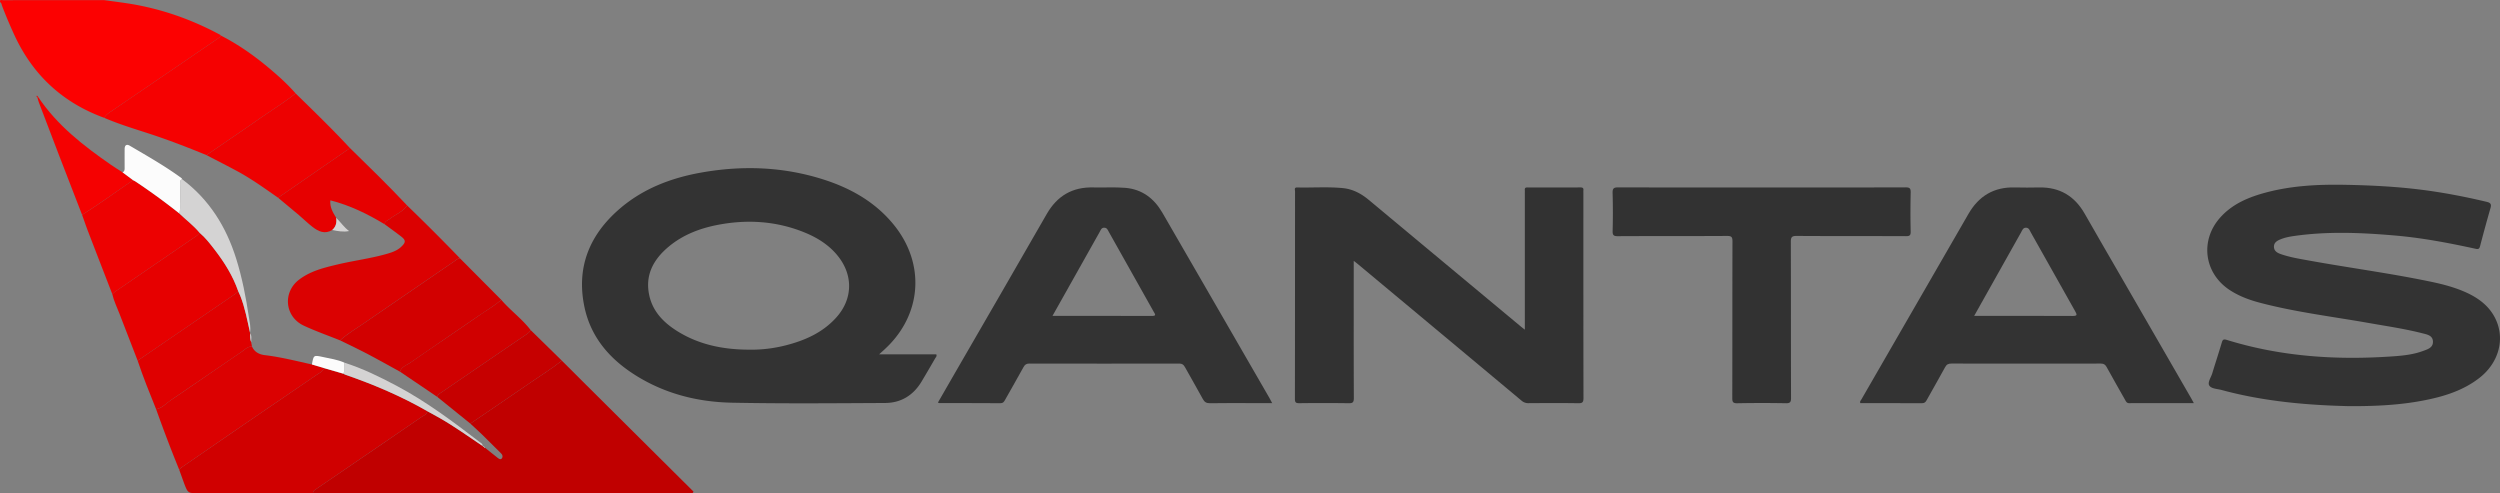
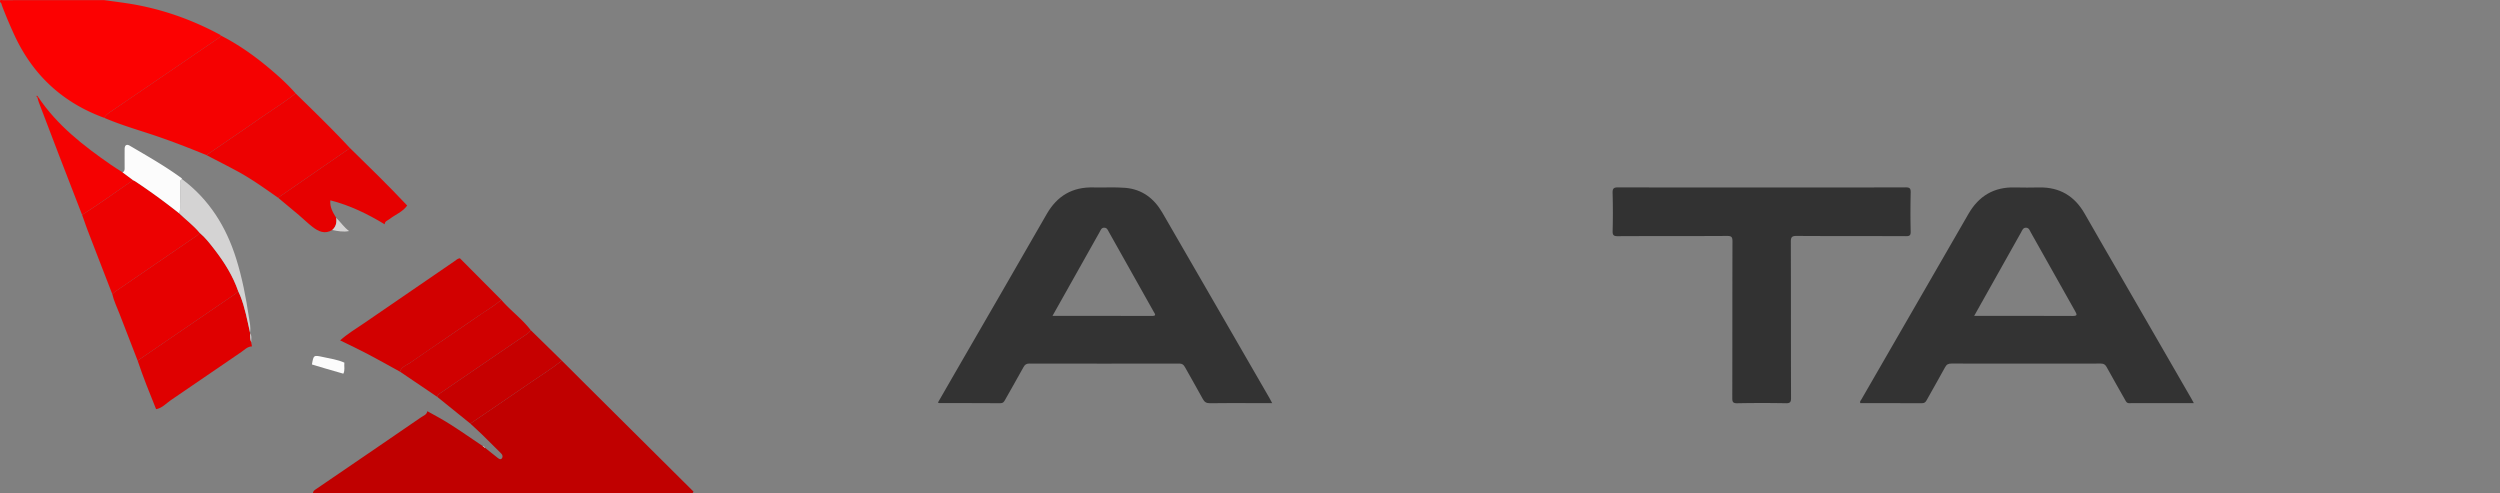
<svg xmlns="http://www.w3.org/2000/svg" xml:space="preserve" id="Layer_1" x="0" y="0" version="1.1" viewBox="0 0 327.798 64.677">
  <rect x="0" y="0" width="327.798" height="64.677" fill="#808080" stroke="none" />
  <g>
    <path fill="#FC0101" d="M13.687.021c.948.13 1.898.252 2.845.393 4.36.646 8.462 2.063 12.336 4.152.036.019.059.062.088.094-.087.188-.245.301-.412.415-1.602 1.089-3.197 2.187-4.797 3.279-3.128 2.134-6.257 4.266-9.387 6.397-.277.189-.524.402-.685.702C8.241 13.477 4.321 9.859 1.894 4.614A61.746 61.746 0 0 1 .278.786C.211.613.212.394.013.287c-.081-.41.23-.26.398-.261C2.336.019 4.261.021 6.186.021h7.501z" />
-     <path fill="#333" d="M115.273 46.459h7.492c.108.25-.06.377-.141.519a254.418 254.418 0 0 1-1.773 3.027c-1.081 1.815-2.695 2.823-4.792 2.834-6.7.035-13.403.097-20.101-.038-4.516-.091-8.832-1.187-12.703-3.642-3.335-2.115-5.787-4.952-6.62-8.896-1.088-5.149.618-9.401 4.522-12.807 3.1-2.705 6.818-4.126 10.809-4.833 5.386-.955 10.736-.765 15.978.904 3.598 1.145 6.803 2.949 9.231 5.924 4.204 5.152 3.71 11.862-1.185 16.354l-.717.654zm-17.167-.612a18.18 18.18 0 0 0 4.924-.568c2.521-.643 4.843-1.669 6.624-3.651 2.156-2.398 2.241-5.502.233-8.032-1.187-1.495-2.761-2.463-4.502-3.16-3.583-1.433-7.286-1.682-11.062-.991-2.421.443-4.69 1.281-6.608 2.867-2.02 1.671-3.18 3.747-2.575 6.455.473 2.115 1.902 3.552 3.675 4.659 2.841 1.773 5.991 2.4 9.291 2.421zM308.048 53.255c-5.274-.119-11.078-.578-16.748-2.118-.571-.155-1.361-.156-1.625-.594-.243-.402.233-1.056.396-1.597.408-1.351.852-2.691 1.253-4.044.114-.385.245-.46.645-.336 7.15 2.215 14.478 2.683 21.898 2.151 1.298-.093 2.601-.241 3.834-.696.59-.218 1.318-.42 1.306-1.216-.012-.825-.77-.947-1.375-1.102-2.291-.587-4.631-.927-6.956-1.338-4.759-.842-9.568-1.42-14.256-2.643-1.457-.38-2.866-.891-4.128-1.738-3.279-2.198-3.837-6.417-1.236-9.394 1.61-1.843 3.763-2.736 6.051-3.347 3.401-.908 6.878-1.076 10.381-1.011 3.25.06 6.491.218 9.719.611 2.984.364 5.931.929 8.854 1.624.472.112.646.284.494.803a203.3 203.3 0 0 0-1.363 4.978c-.087.329-.173.464-.572.377-3.496-.764-7.011-1.435-10.58-1.744-4.43-.383-8.864-.571-13.292.069-.591.085-1.178.204-1.73.431-.433.178-.867.413-.858.977.009.561.439.797.883.954 1.148.405 2.349.601 3.542.819 5.365.977 10.776 1.686 16.117 2.8 1.621.338 3.224.754 4.735 1.451 1.734.801 3.17 1.937 3.92 3.759 1.058 2.567.172 5.499-2.219 7.379-2.087 1.641-4.537 2.422-7.091 2.935-3.112.627-6.262.814-9.999.8z" />
-     <path fill="#323232" d="M199.934 43.226V25.379c0-.155.012-.311-.002-.464-.025-.261.084-.34.34-.339 2.323.007 4.646.008 6.969-.001.291-.001.406.098.373.384-.013.109-.002.221-.002.332 0 8.961-.005 17.921.013 26.882.001.538-.109.708-.677.698-2.168-.037-4.336-.022-6.504-.008a1.35 1.35 0 0 1-.951-.338c-7.142-5.97-14.293-11.93-21.442-17.89-.147-.123-.301-.237-.551-.434v.8c0 5.73-.009 11.461.014 17.191.002.559-.14.687-.687.678a242.396 242.396 0 0 0-6.438-.004c-.433.004-.603-.06-.602-.557.017-9.071.011-18.142.018-27.214 0-.2-.152-.526.284-.516 1.989.046 3.982-.107 5.968.083 1.295.124 2.4.703 3.39 1.528 6.642 5.534 13.287 11.065 19.932 16.596.149.124.304.241.555.44z" />
    <path fill="#333" d="M287.654 52.856c-2.881 0-5.683-.005-8.486.007-.322.001-.401-.208-.518-.416-.814-1.441-1.639-2.877-2.435-4.328-.182-.331-.385-.45-.767-.449-6.525.013-13.05.013-19.575-.001-.406-.001-.633.112-.828.47-.793 1.452-1.62 2.886-2.424 4.332-.139.25-.277.396-.602.395-2.698-.015-5.396-.009-8.086-.009-.122-.224.055-.351.134-.488 4.675-8.106 9.363-16.205 14.031-24.315 1.361-2.364 3.351-3.552 6.092-3.477 1.061.029 2.124.021 3.185.001 2.688-.05 4.649 1.125 5.972 3.449 1.55 2.724 3.129 5.431 4.696 8.146l9.268 16.056c.107.183.205.374.343.627zm-28.801-11.438h.549c4.113 0 8.227-.012 12.34.012.666.004.607-.169.342-.638-1.947-3.436-3.874-6.884-5.811-10.326-.146-.259-.232-.603-.624-.609-.393-.006-.49.333-.637.593-1.656 2.942-3.307 5.886-4.959 8.83l-1.2 2.138zM122.98 52.782c.761-1.321 1.515-2.636 2.273-3.948 3.997-6.917 8.012-13.824 11.984-20.756 1.377-2.403 3.378-3.576 6.139-3.503 1.392.037 2.793-.062 4.177.055 2.188.185 3.769 1.379 4.856 3.26 2.12 3.669 4.243 7.336 6.363 11.005 2.562 4.433 5.122 8.867 7.682 13.302.107.185.202.377.353.659h-2.574c-1.858 0-3.716-.021-5.573.014-.494.009-.734-.158-.961-.58-.753-1.399-1.566-2.765-2.331-4.157-.18-.327-.368-.464-.758-.463-6.547.014-13.094.013-19.641 0-.389-.001-.584.13-.766.462-.796 1.451-1.625 2.884-2.435 4.327-.135.24-.25.41-.591.408-2.676-.02-5.352-.012-8.029-.015-.035 0-.072-.029-.168-.07zm15.022-11.364c4.44 0 8.731-.009 13.021.01.659.003.42-.249.245-.561-1.959-3.481-3.914-6.964-5.87-10.446-.138-.246-.233-.546-.584-.566-.401-.023-.49.317-.637.578-1.515 2.692-3.027 5.386-4.541 8.079-.527.935-1.053 1.871-1.634 2.906z" />
    <path fill="#C00000" d="M63.598 58.714c.543.434 1.083.872 1.63 1.3.172.134.399.311.576.088.154-.194.108-.449-.097-.651-.833-.819-1.653-1.651-2.489-2.466-.504-.491-1.029-.962-1.544-1.441 2.613-1.783 5.234-3.554 7.837-5.352 1.391-.961 2.837-1.843 4.158-2.903 1.047 1.044 2.092 2.09 3.141 3.132l14.123 14.036c-.091.293-.25.21-.361.21-16.425.004-32.85.004-49.274.003-.088 0-.176-.014-.264-.021.017-.253.197-.377.384-.504.73-.493 1.456-.991 2.183-1.488 3.874-2.645 7.752-5.285 11.616-7.945.306-.211.741-.332.816-.797.557.307 1.117.608 1.669.923 1.934 1.104 3.734 2.412 5.584 3.644l.009.003c.027.078.081.11.163.096l-.005-.005c0 .097.072.118.145.138z" />
    <path fill="#323232" d="M230.992 24.58c6.281 0 12.563.007 18.844-.013.537-.002.706.104.692.673a114.495 114.495 0 0 0-.003 5.109c.01.493-.111.619-.612.617-4.777-.021-9.555.003-14.332-.031-.665-.005-.772.189-.77.801.023 6.812.008 13.624.027 20.437.002.537-.107.709-.676.699a169.032 169.032 0 0 0-6.369.002c-.595.012-.658-.195-.657-.707.017-6.834.004-13.669.024-20.503.002-.561-.101-.731-.705-.727-4.777.03-9.555.006-14.332.031-.565.003-.689-.15-.676-.692a90.715 90.715 0 0 0-.004-4.976c-.021-.641.202-.734.77-.732 6.26.019 12.52.012 18.779.012z" />
-     <path fill="#D00000" d="M56.032 53.916c-.074.465-.51.586-.816.797-3.865 2.659-7.742 5.299-11.616 7.945-.727.497-1.454.994-2.183 1.488-.187.127-.367.251-.384.504l-14.991.022c-1.406.002-1.409.002-1.907-1.314-.218-.576-.418-1.158-.627-1.737.089-.187.247-.298.414-.412 2.699-1.853 5.391-3.717 8.092-5.566 3.156-2.161 6.322-4.306 9.476-6.469.372-.255.82-.442 1.023-.897l2.504.723c.096.048.188.107.289.142 3.712 1.284 7.316 2.81 10.726 4.774z" />
    <path fill="#F50101" d="M13.674 15.453c.161-.3.408-.513.685-.702 3.13-2.131 6.259-4.263 9.387-6.397 1.6-1.092 3.196-2.189 4.797-3.279.168-.114.325-.227.412-.415 2.666 1.355 5.043 3.124 7.278 5.092a27.82 27.82 0 0 1 2.534 2.501c-1.571 1.234-3.272 2.281-4.906 3.425-2.248 1.574-4.523 3.109-6.787 4.661-2.538-1.048-5.101-2.034-7.714-2.88-1.912-.619-3.835-1.209-5.686-2.006z" />
-     <path fill="#DB0101" d="M53.387 26.947a271.76 271.76 0 0 1 6.917 6.917c-.307.025-.512.246-.744.404a6381.45 6381.45 0 0 0-11.868 8.137c-1.047.72-2.15 1.364-3.094 2.227-1.591-.639-3.214-1.209-4.765-1.933-2.493-1.164-2.801-4.361-.622-6.027 1.493-1.142 3.28-1.576 5.061-1.999 2.078-.494 4.206-.762 6.267-1.336.742-.207 1.49-.429 2.07-.979.625-.594.618-.864-.05-1.38-.696-.537-1.412-1.048-2.12-1.57.008-.415.39-.493.635-.684.766-.599 1.732-.936 2.313-1.777zM42.515 48.275c-.204.455-.651.642-1.023.897-3.154 2.163-6.32 4.309-9.476 6.469-2.701 1.85-5.393 3.713-8.092 5.566-.167.115-.325.225-.414.412a190.008 190.008 0 0 1-3.04-7.967c.801-.14 1.314-.763 1.939-1.186 3.092-2.094 6.159-4.225 9.25-6.321.425-.288.799-.714 1.379-.723.31.738.972 1.058 1.666 1.141 2.1.25 4.141.77 6.197 1.226l1.614.486z" />
    <path fill="#E60000" d="M18.048 47.288c-.794-2.05-1.59-4.099-2.381-6.149-.328-.851-.736-1.673-.941-2.568.13-.115.249-.245.391-.343 3.384-2.321 6.771-4.638 10.156-6.957.322-.221.67-.413.902-.744.762.639 1.36 1.428 1.963 2.206 1.293 1.672 2.404 3.451 3.099 5.464-.13.115-.25.246-.392.344-4.264 2.918-8.531 5.832-12.797 8.747z" />
    <path fill="#D20000" d="M44.599 44.634c.945-.863 2.047-1.507 3.094-2.227 3.952-2.718 7.909-5.429 11.868-8.137.231-.158.437-.379.744-.404l5.42 5.449c-.877.773-1.893 1.35-2.848 2.012-3.016 2.091-6.069 4.13-9.078 6.231-.48.335-1.147.507-1.348 1.179-1.433-.785-2.855-1.59-4.302-2.349-1.168-.614-2.366-1.172-3.55-1.754z" />
    <path fill="#ED0101" d="M27.075 20.34c2.264-1.552 4.539-3.087 6.787-4.661 1.634-1.144 3.335-2.192 4.906-3.425 2.389 2.334 4.789 4.657 7.063 7.105-.064.214-.262.283-.423.395l-8.942 6.175c-1.755-1.222-3.489-2.479-5.376-3.495-1.328-.716-2.676-1.397-4.015-2.094zM26.175 30.528c-.233.33-.58.523-.902.744-3.385 2.319-6.772 4.636-10.156 6.957-.142.097-.261.228-.391.343-1.054-2.725-2.111-5.448-3.158-8.175-.283-.737-.538-1.486-.806-2.229 2.292-1.422 4.456-3.032 6.691-4.539.114.063.233.117.341.189a85.063 85.063 0 0 1 5.706 4.158c.887.854 1.885 1.594 2.675 2.552z" />
    <path fill="#DF0000" d="M18.048 47.288c4.266-2.915 8.532-5.829 12.797-8.747.142-.097.262-.228.392-.344.089.194.185.384.264.582.622 1.559.918 3.204 1.281 4.832-.021.029-.018.055.01.078.021.4-.01.806.144 1.19l.101.542c-.58.009-.954.434-1.379.723-3.091 2.096-6.158 4.227-9.25 6.321-.625.424-1.138 1.046-1.939 1.186-.85-2.104-1.703-4.207-2.421-6.363z" />
    <path fill="#E60000" d="m36.466 25.929 8.942-6.175c.161-.111.359-.181.423-.395 2.555 2.494 5.11 4.987 7.556 7.588-.581.84-1.547 1.178-2.313 1.778-.244.192-.626.269-.635.684-2.226-1.348-4.545-2.484-7.124-3.141-.092.913.345 1.599.764 2.292.096.62-.027 1.168-.519 1.596-.979.599-1.817.188-2.59-.41-.623-.482-1.186-1.042-1.788-1.552-.899-.763-1.81-1.511-2.716-2.265z" />
    <path fill="#D00000" d="M52.451 48.736c.201-.672.868-.844 1.348-1.179 3.009-2.101 6.062-4.139 9.078-6.231.955-.662 1.971-1.24 2.848-2.012 1.202 1.404 2.73 2.492 3.855 3.969-.111.225-.292.385-.494.523-.764.52-1.53 1.036-2.293 1.557-2.998 2.047-5.994 4.098-8.996 6.141-.207.141-.395.28-.477.525a13903.69 13903.69 0 0 0-4.869-3.293z" />
    <path fill="#C60000" d="M57.321 52.029c.082-.245.27-.384.477-.525 3.001-2.043 5.998-4.093 8.996-6.141.763-.521 1.529-1.037 2.293-1.557.202-.138.383-.298.494-.523l4.089 4.005c-1.322 1.06-2.768 1.942-4.158 2.903-2.603 1.798-5.224 3.57-7.837 5.352l-4.354-3.514z" />
    <path fill="#F50101" d="M17.453 23.628c-2.235 1.506-4.399 3.117-6.691 4.539-1.002-2.589-2.009-5.177-3.006-7.768-.895-2.326-1.781-4.655-2.666-6.985-.078-.204-.122-.421-.182-.631l.091-.074c2.491 3.726 5.95 6.412 9.577 8.917.487.337.993.647 1.49.97.462.342.924.687 1.387 1.032z" />
    <path fill="#D4D3D3" d="M32.783 43.612c-.364-1.627-.66-3.273-1.281-4.832-.079-.198-.176-.388-.264-.582-.696-2.013-1.807-3.792-3.099-5.464-.602-.779-1.2-1.567-1.963-2.206-.79-.958-1.788-1.697-2.675-2.553.132-.448.149-.906.143-1.369-.01-.837-.008-1.675.001-2.512.002-.222-.1-.513.263-.579 3.542 2.667 5.751 6.214 7.065 10.414.784 2.508 1.277 5.064 1.661 7.649.098.665.277 1.343.149 2.034z" />
    <path fill="#FCFCFC" d="M23.907 23.513c-.364.067-.261.357-.263.579-.009.837-.011 1.675-.001 2.512.006.464-.011.922-.143 1.369a85.416 85.416 0 0 0-5.706-4.158c-.108-.072-.227-.126-.341-.189l-1.388-1.034c.314-.137.276-.416.276-.681 0-.795-.005-1.591.002-2.386.004-.493.263-.661.683-.414 2.293 1.353 4.615 2.66 6.766 4.24.051.04.077.109.115.162z" />
-     <path fill="#D4D3D3" d="M56.032 53.916c-3.41-1.963-7.014-3.49-10.725-4.776-.101-.035-.193-.094-.289-.142.243-.464.079-.966.135-1.448 2.418.77 4.674 1.877 6.915 3.07 3.87 2.06 7.343 4.673 10.802 7.322.179.137.439.238.416.542-1.85-1.232-3.651-2.54-5.584-3.644-.553-.316-1.113-.617-1.67-.924z" />
    <path fill="#FCFCFC" d="M45.153 47.549c-.056.482.109.984-.135 1.448l-2.504-.723-1.615-.486c.22-1.253.218-1.243 1.474-.971.939.203 1.894.336 2.78.732z" />
    <path fill="#D4D3D3" d="M43.56 30.156c.492-.428.615-.976.519-1.596.576.552 1.018 1.234 1.692 1.736-.766.154-1.489.01-2.211-.14zM32.936 44.88c-.154-.384-.123-.79-.144-1.19.263.371.131.789.144 1.19z" />
    <path fill="#F50101" d="M4.907 12.782c-.104-.063-.146-.141-.063-.251l.154.177a5.91 5.91 0 0 0-.091.074z" />
    <path fill="#D4D3D3" d="M63.456 58.581c-.082.015-.136-.018-.163-.096.099-.042.148-.002.163.096z" />
    <path fill="#D4D3D3" d="M63.598 58.714c-.074-.02-.145-.042-.146-.138.091.002.141.046.146.138z" />
  </g>
</svg>